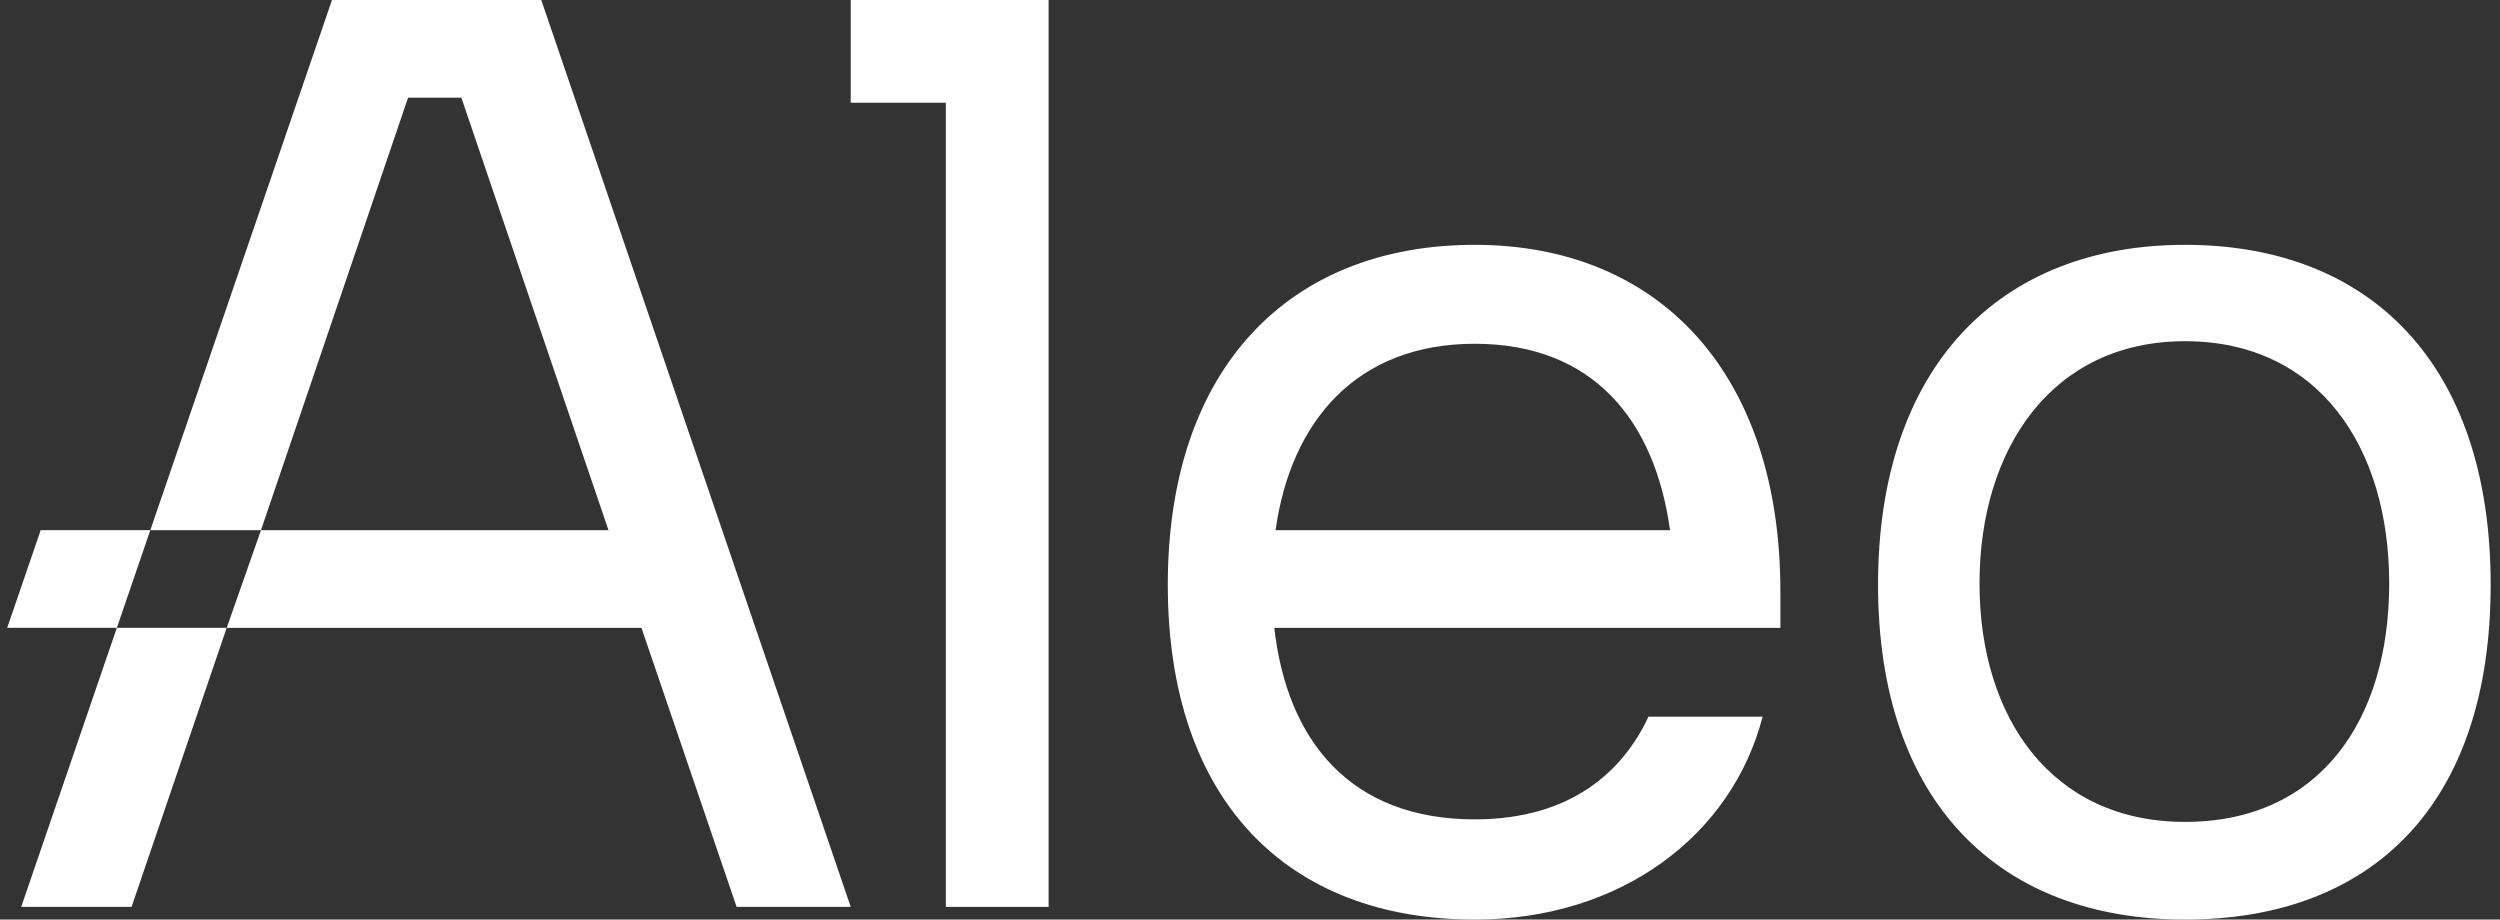
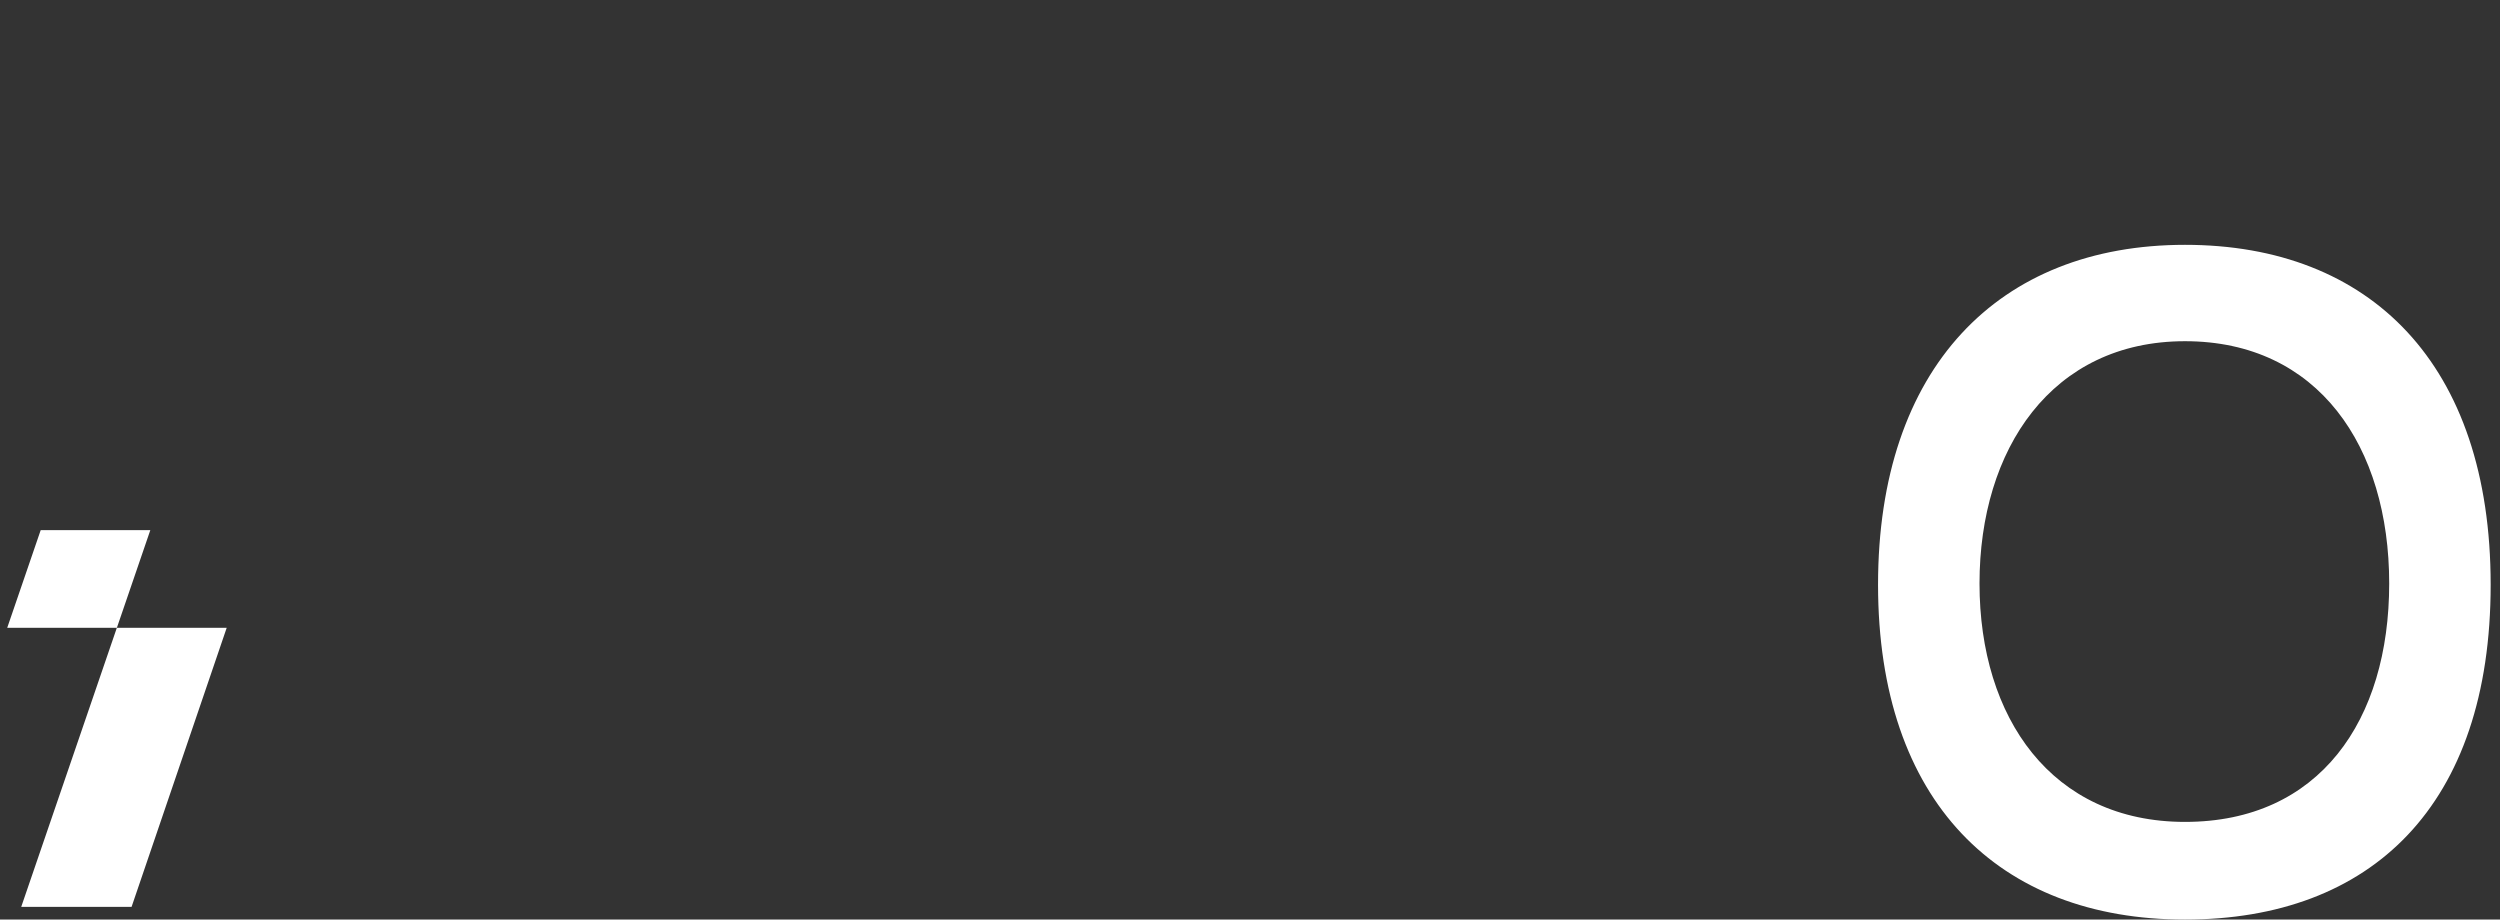
<svg xmlns="http://www.w3.org/2000/svg" width="87" height="32" viewBox="0 0 87 32" fill="none">
  <rect x="0" y="0" width="87" height="32" fill="#333333" stroke="none" />
-   <path d="M34.703 0H32.915H29.605V3.575H32.915V31.559H36.491V0H34.703Z" fill="white" />
-   <path d="M61.957 20.569C61.957 13.022 57.764 8.52 51.32 8.52C44.876 8.52 40.639 12.801 40.639 20.348C40.639 27.895 44.832 32.001 51.32 32.001C56.44 32.001 60.28 29.043 61.339 24.939H57.367C56.484 26.837 54.674 28.514 51.32 28.514C46.994 28.514 44.788 25.777 44.346 21.849H61.958V20.569H61.957ZM44.39 18.451C44.92 14.655 47.215 11.963 51.32 11.963C55.425 11.963 57.588 14.611 58.117 18.451H44.39Z" fill="white" />
  <path d="M76.038 8.52C69.549 8.52 65.356 12.801 65.356 20.348C65.356 27.895 69.549 32.001 76.038 32.001C82.526 32.001 86.675 28.028 86.675 20.348C86.675 12.668 82.482 8.52 76.038 8.52ZM76.038 28.602C71.403 28.602 68.887 24.983 68.887 20.305C68.887 15.626 71.403 11.874 76.038 11.874C80.672 11.874 83.144 15.538 83.144 20.305C83.144 25.071 80.717 28.602 76.038 28.602Z" fill="white" />
-   <path d="M18.836 0H15.357H11.553L5.231 18.45H9.082L14.201 3.399H16.055L21.175 18.45H14.117H9.082L7.89 21.849H15.265H22.323L25.634 31.559H29.605L18.836 0Z" fill="white" />
  <path d="M0.739 31.558H4.579L7.889 21.848H4.066L0.739 31.558Z" fill="white" />
  <path d="M1.416 18.449L0.251 21.848H4.067L5.231 18.449H1.416Z" fill="white" />
</svg>